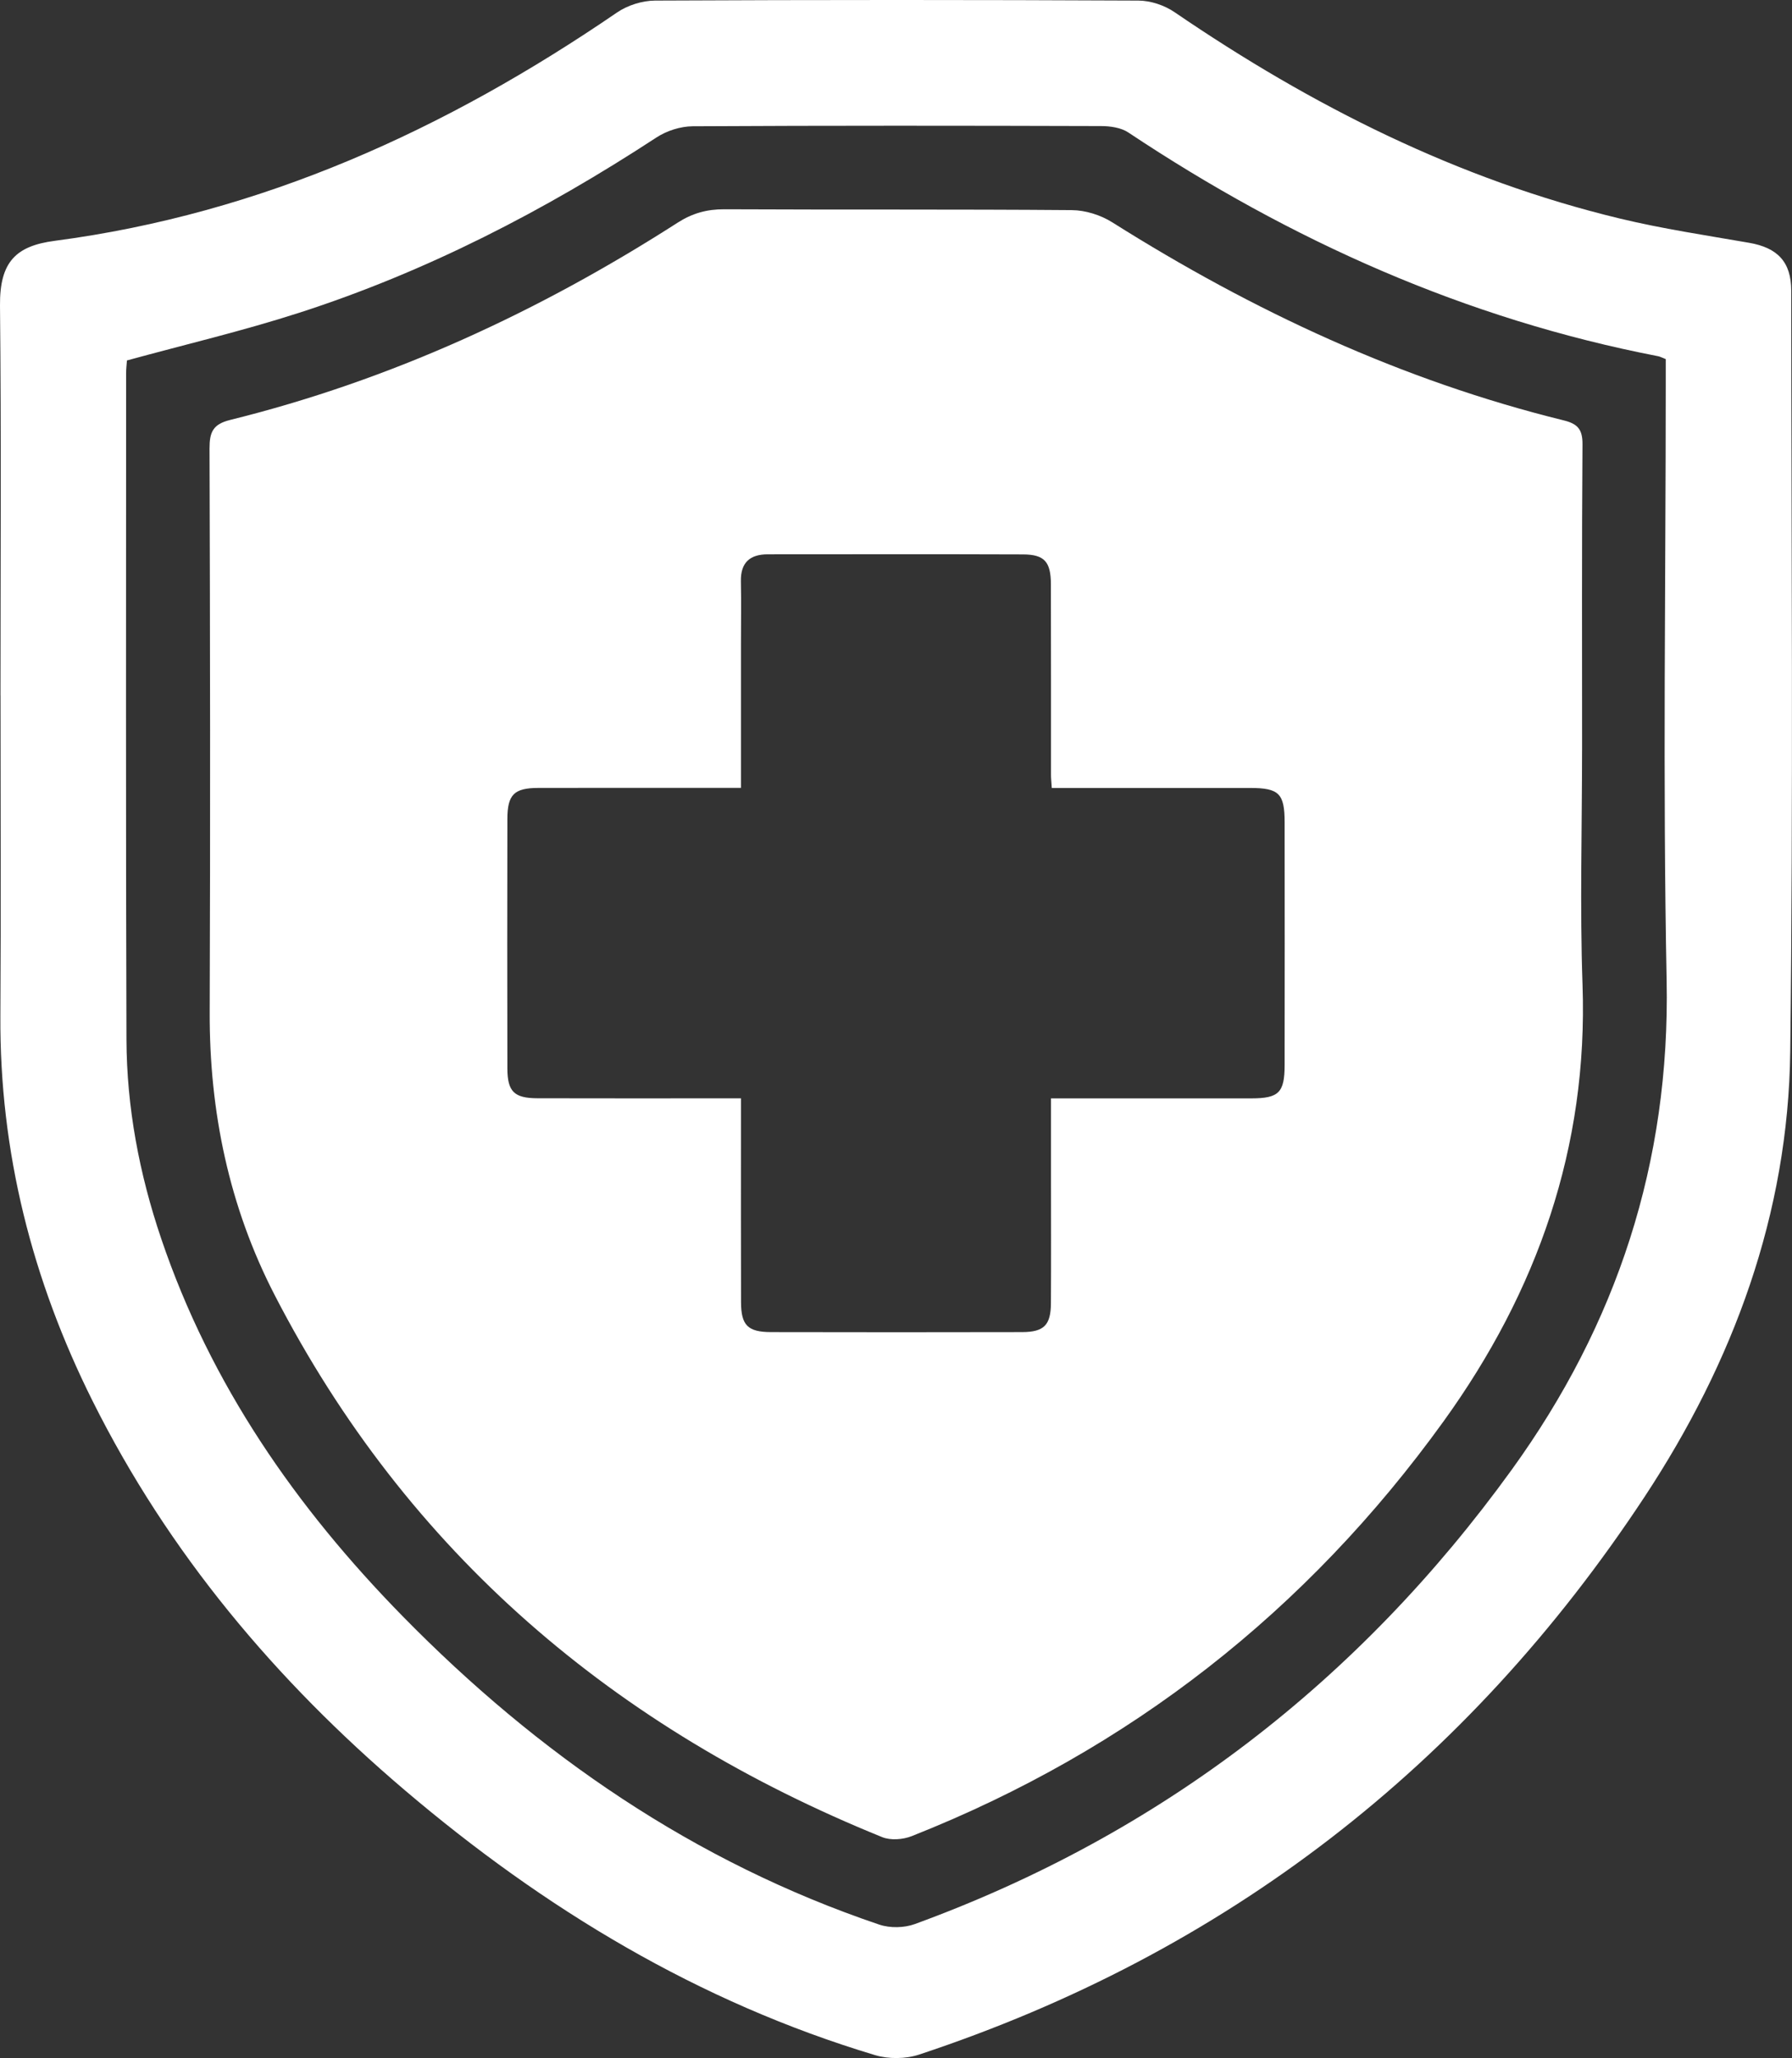
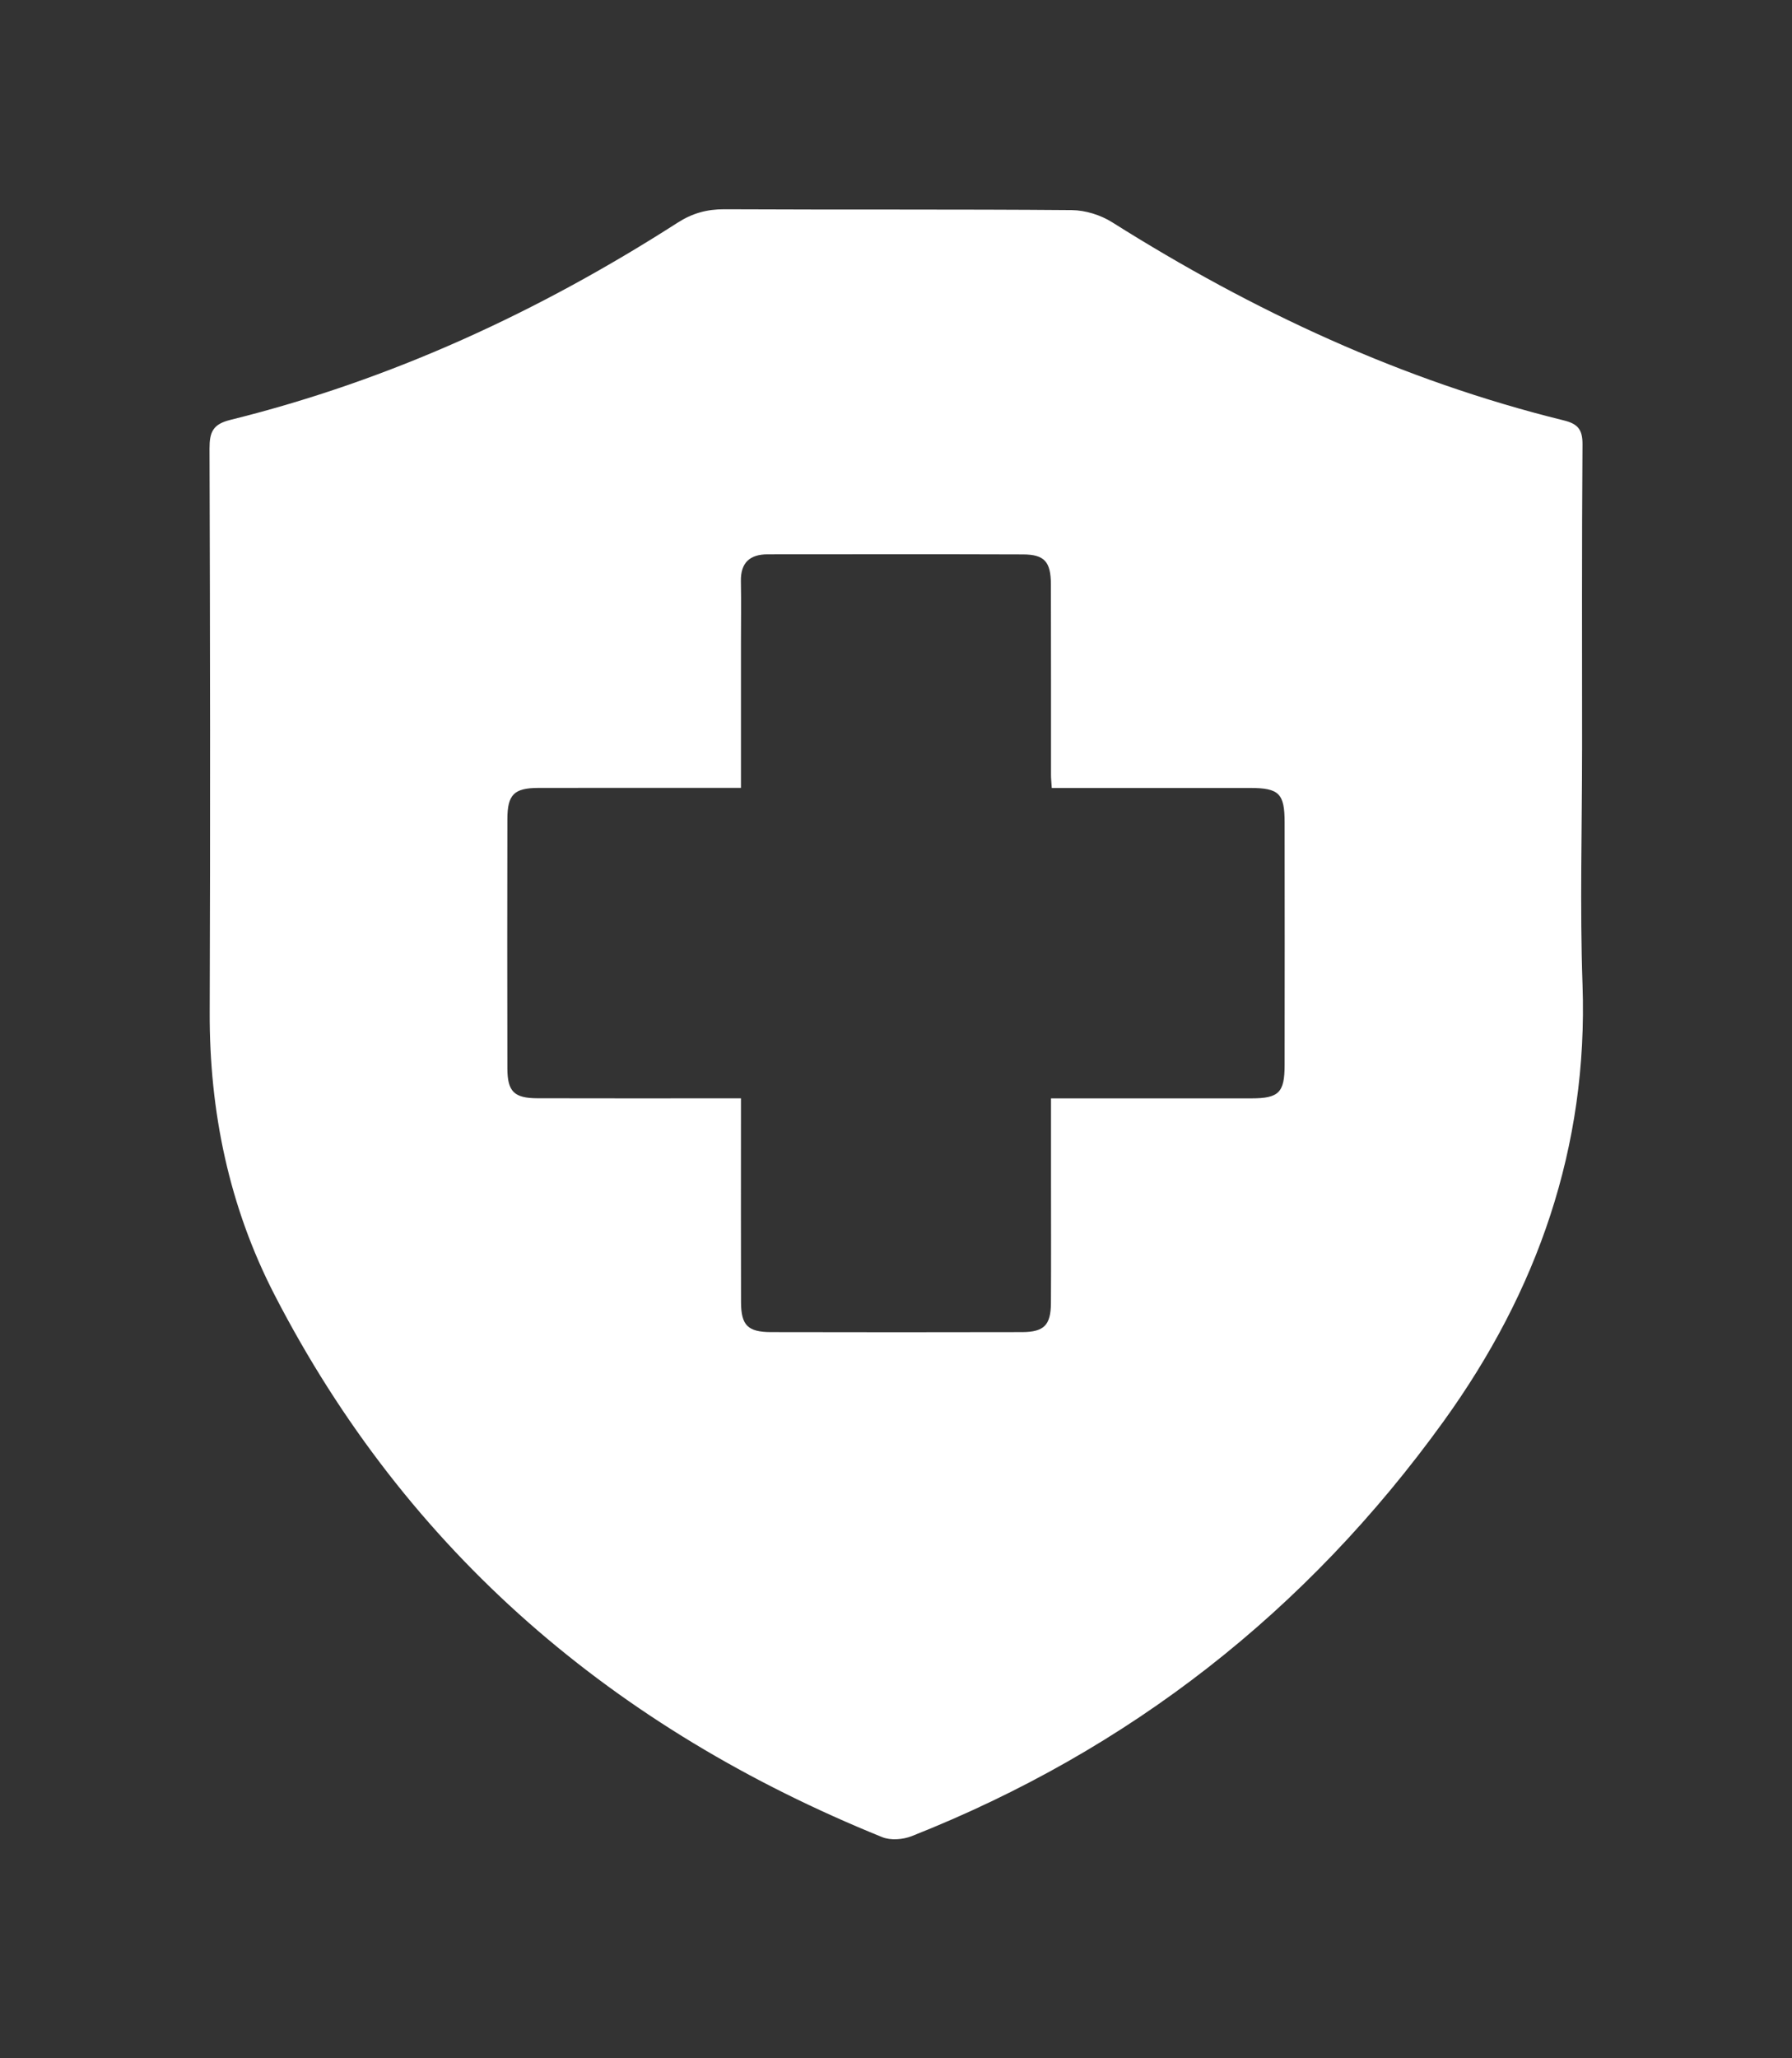
<svg xmlns="http://www.w3.org/2000/svg" id="Layer_1" data-name="Layer 1" viewBox="0 0 526.14 604.02">
  <rect x="0" y="0" width="526.14" height="604.02" fill="#333333" stroke="none" />
  <defs>
    <style>
      .cls-1 {
        fill: #fff;
        stroke-width: 0px;
      }
    </style>
  </defs>
-   <path class="cls-1" d="M.14,204.09c0-38.12.25-76.25-.14-114.37-.13-12.91,4.72-17.55,16.07-19.04,60.76-7.98,114.89-32.66,165.07-67,3.11-2.13,7.42-3.49,11.17-3.51,47.33-.23,94.65-.23,141.98,0,3.56.02,7.63,1.39,10.59,3.42,40.22,27.46,83.14,49.09,130.71,60.55,12.51,3.01,25.28,4.92,37.97,7.12,8.3,1.44,12.35,5.57,12.36,14.06.03,74.4.6,148.81-.29,223.2-.57,47.75-16.74,91.3-42.79,130.81-52.08,78.96-123.01,133.91-213,163.68-3.92,1.3-8.94,1.35-12.9.16-51.82-15.55-97.11-42.92-138.08-77.75-37.85-32.18-69.36-69.57-91.68-114.25C9.42,375.62-.13,338.09.11,298.17c.19-31.36.04-62.72.04-94.08ZM489.09,105.4c-1.13-.43-1.67-.74-2.24-.85-56.49-10.92-107.86-33.92-155.57-65.67-2.16-1.44-5.34-1.88-8.05-1.88-39.95-.12-79.89-.16-119.84.06-3.59.02-7.65,1.32-10.67,3.3-32.88,21.49-67.52,39.4-104.95,51.46-16.48,5.31-33.4,9.29-50.5,13.97-.06.97-.24,2.38-.24,3.78,0,65.17-.12,130.34.1,195.51.07,19.99,3.78,39.49,10.2,58.45,14.49,42.79,39.57,78.88,70.88,110.81,39.83,40.62,85.68,72.19,139.95,90.52,3.14,1.06,7.32.98,10.44-.16,72.13-26.33,130.33-71.25,175.22-133.3,30.91-42.73,46.56-90.28,45.51-143.67-1.14-58.39-.26-116.81-.26-175.22v-7.12Z" />
-   <path class="cls-1" d="M464.5,220.18c0,22.96-.66,45.93.14,68.86,1.65,47.67-13.29,89.97-40.77,128.07-40.17,55.71-92.24,96.5-156.2,121.79-2.56,1.01-6.19,1.29-8.67.28-78.4-31.76-139.3-83.36-178.38-159.13-13.35-25.88-19.16-53.79-19.05-83.01.2-55.13.12-110.27-.05-165.4-.01-4.8.97-7.13,6.06-8.39,47.13-11.66,90.61-31.75,131.37-57.89,4.34-2.78,8.6-3.96,13.72-3.94,34.01.17,68.02-.03,102.02.25,3.98.03,8.45,1.43,11.84,3.56,41.31,26.04,85.06,46.45,132.62,58.16,4.05,1,5.51,2.62,5.48,7.01-.22,29.92-.12,59.85-.12,89.77ZM308.8,231.25c-.11-1.8-.22-2.8-.22-3.8-.01-18.65.02-37.31-.03-55.96-.02-6.61-1.89-8.75-8.17-8.77-25-.09-49.99-.04-74.99-.03-5.23,0-7.97,2.45-7.86,7.91.12,6.15.02,12.3.02,18.45,0,13.88,0,27.75,0,42.19-2.84,0-5.04,0-7.24,0-17.42,0-34.83-.03-52.25.01-7.13.02-9.08,1.95-9.09,9.15-.05,24.39-.05,48.79,0,73.18.02,6.81,2,8.73,8.82,8.75,17.62.05,35.24.02,52.86.02,2.17,0,4.33,0,6.9,0,0,3.09,0,5.32,0,7.55,0,17.42-.03,34.85.02,52.27.02,6.78,1.97,8.77,8.78,8.79,24.59.05,49.18.06,73.76,0,6.44-.02,8.41-2.07,8.45-8.5.07-12.3.02-24.6.02-36.9,0-7.53,0-15.05,0-23.2,2.84,0,5.03,0,7.23,0,17.21,0,34.42.02,51.63,0,8.01-.01,9.72-1.69,9.73-9.72.03-23.78.03-47.56,0-71.33,0-8.4-1.66-10.04-10.07-10.05-19.23-.02-38.47,0-58.3,0Z" />
+   <path class="cls-1" d="M464.5,220.18c0,22.96-.66,45.93.14,68.86,1.65,47.67-13.29,89.97-40.77,128.07-40.17,55.71-92.24,96.5-156.2,121.79-2.56,1.01-6.19,1.29-8.67.28-78.4-31.76-139.3-83.36-178.38-159.13-13.35-25.88-19.16-53.79-19.05-83.01.2-55.13.12-110.27-.05-165.4-.01-4.8.97-7.13,6.06-8.39,47.13-11.66,90.61-31.75,131.37-57.89,4.34-2.78,8.6-3.96,13.72-3.94,34.01.17,68.02-.03,102.02.25,3.98.03,8.45,1.43,11.84,3.56,41.31,26.04,85.06,46.45,132.62,58.16,4.05,1,5.51,2.62,5.48,7.01-.22,29.92-.12,59.85-.12,89.77M308.8,231.25c-.11-1.8-.22-2.8-.22-3.8-.01-18.65.02-37.31-.03-55.96-.02-6.61-1.89-8.75-8.17-8.77-25-.09-49.99-.04-74.99-.03-5.23,0-7.97,2.45-7.86,7.91.12,6.15.02,12.3.02,18.45,0,13.88,0,27.75,0,42.19-2.84,0-5.04,0-7.24,0-17.42,0-34.83-.03-52.25.01-7.13.02-9.08,1.95-9.09,9.15-.05,24.39-.05,48.79,0,73.18.02,6.81,2,8.73,8.82,8.75,17.62.05,35.24.02,52.86.02,2.17,0,4.33,0,6.9,0,0,3.09,0,5.32,0,7.55,0,17.42-.03,34.85.02,52.27.02,6.78,1.97,8.77,8.78,8.79,24.59.05,49.18.06,73.76,0,6.44-.02,8.41-2.07,8.45-8.5.07-12.3.02-24.6.02-36.9,0-7.53,0-15.05,0-23.2,2.84,0,5.03,0,7.23,0,17.21,0,34.42.02,51.63,0,8.01-.01,9.72-1.69,9.73-9.72.03-23.78.03-47.56,0-71.33,0-8.4-1.66-10.04-10.07-10.05-19.23-.02-38.47,0-58.3,0Z" />
</svg>